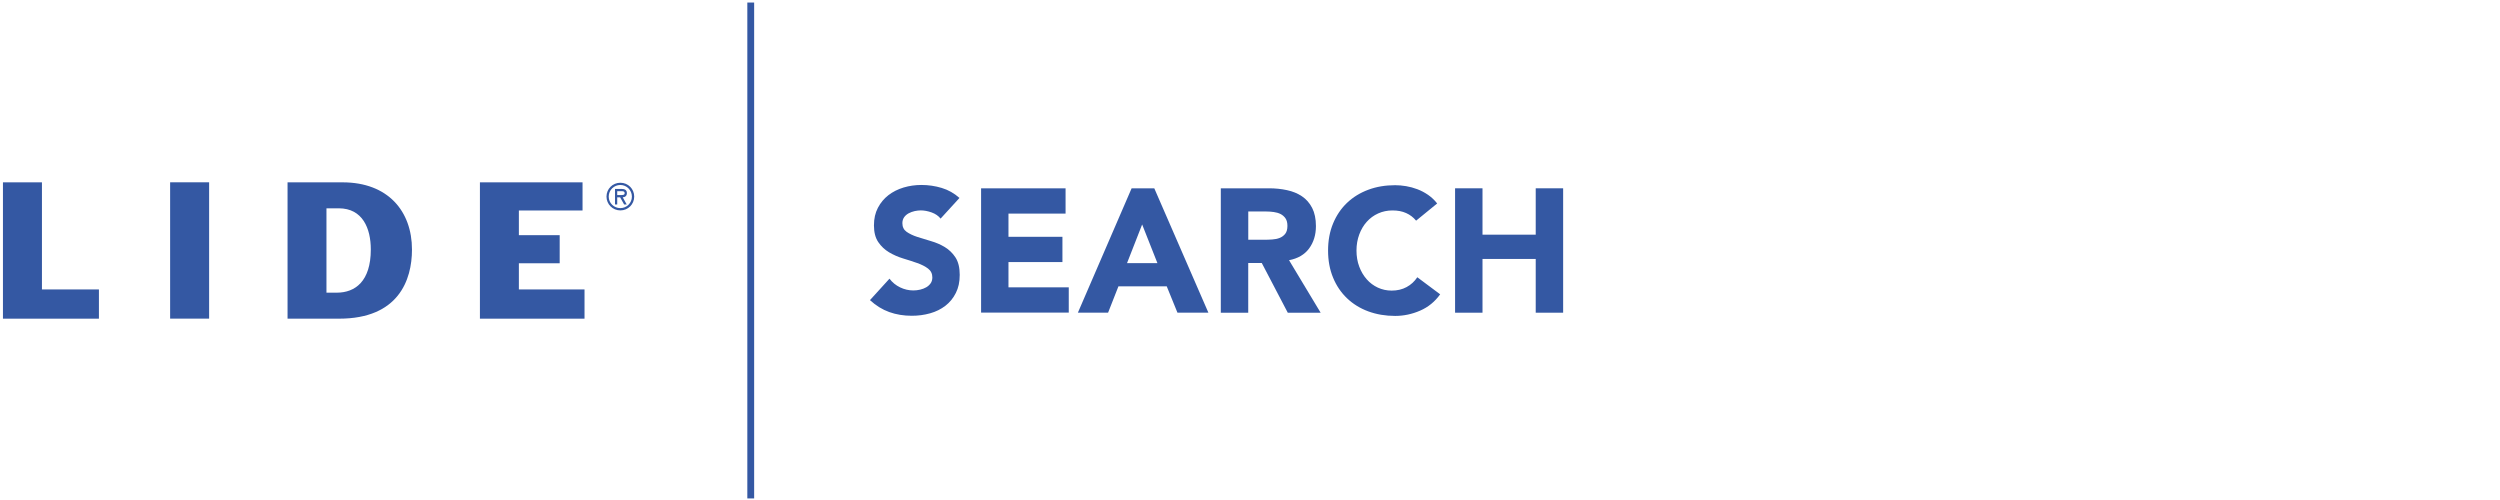
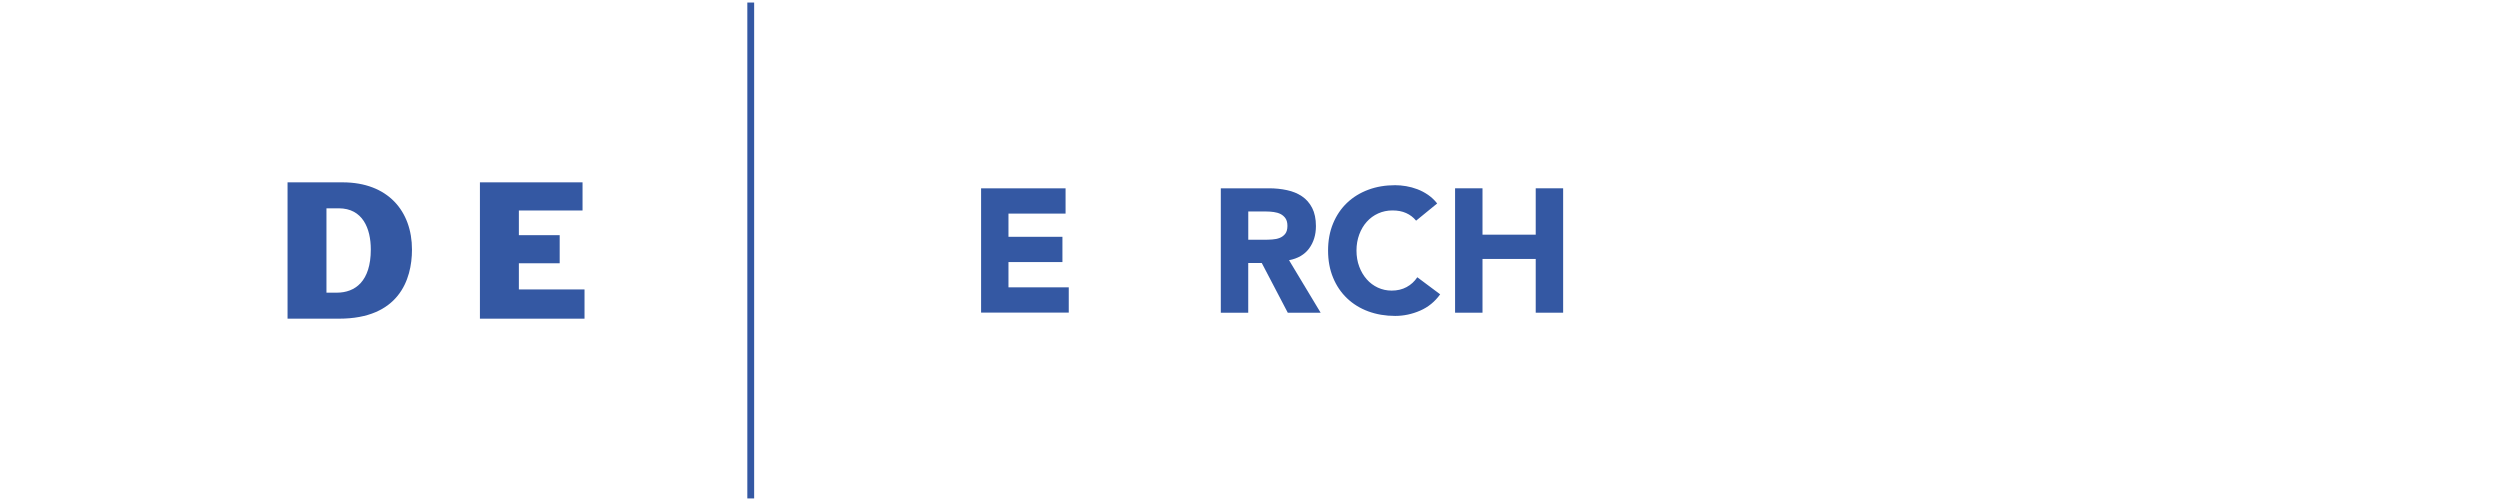
<svg xmlns="http://www.w3.org/2000/svg" width="250" height="50" viewBox="0 0 250 50" fill="none">
-   <path d="M0.295 18.234H4.194V28.944H9.892V31.867H0.295V18.234Z" fill="#3458A3" />
-   <path d="M17.013 18.23H20.912V31.863H17.013V18.23Z" fill="#3458A3" />
  <path d="M32.65 20.831H33.872C36.271 20.831 37.081 22.851 37.081 24.944C37.081 28.138 35.513 29.267 33.674 29.267H32.646V20.831H32.65ZM28.755 31.867H33.912C39.844 31.867 41.198 28.009 41.198 24.96C41.198 21.117 38.799 18.234 34.255 18.234H28.755V31.867Z" fill="#3458A3" />
  <path d="M47.992 18.234H58.254V21.049H51.887V23.517H55.968V26.327H51.887V28.944H58.452V31.867H47.992V18.234Z" fill="#3458A3" />
-   <path d="M60.649 19.659C60.649 18.888 61.262 18.275 62.036 18.275C62.811 18.275 63.42 18.888 63.42 19.659C63.42 20.429 62.807 21.041 62.036 21.041C61.266 21.041 60.649 20.425 60.649 19.659ZM60.871 19.659C60.871 20.308 61.399 20.812 62.032 20.812C62.666 20.812 63.19 20.304 63.19 19.659C63.19 19.013 62.661 18.497 62.032 18.497C61.403 18.497 60.871 19.001 60.871 19.659ZM62.666 20.445H62.411L62.012 19.731H61.722V20.445H61.5V18.892H62.154C62.432 18.892 62.69 18.977 62.69 19.308C62.69 19.61 62.484 19.719 62.274 19.731L62.67 20.445H62.666ZM61.722 19.118V19.505H61.96C62.174 19.505 62.464 19.538 62.464 19.328C62.464 19.118 62.299 19.118 62.113 19.118H61.726H61.722Z" fill="#3458A3" />
-   <path d="M94.065 21.867C93.843 21.585 93.54 21.379 93.161 21.242C92.782 21.109 92.419 21.04 92.081 21.04C91.883 21.04 91.677 21.065 91.468 21.109C91.258 21.157 91.057 21.23 90.871 21.327C90.686 21.427 90.532 21.557 90.415 21.722C90.299 21.887 90.238 22.085 90.238 22.319C90.238 22.694 90.379 22.98 90.661 23.182C90.944 23.379 91.299 23.552 91.726 23.69C92.153 23.831 92.613 23.972 93.105 24.113C93.597 24.254 94.057 24.452 94.484 24.71C94.911 24.968 95.266 25.315 95.549 25.746C95.831 26.182 95.972 26.758 95.972 27.484C95.972 28.21 95.843 28.778 95.585 29.294C95.327 29.811 94.98 30.238 94.54 30.577C94.101 30.915 93.593 31.169 93.012 31.331C92.432 31.496 91.819 31.577 91.177 31.577C90.371 31.577 89.621 31.456 88.927 31.206C88.238 30.96 87.593 30.561 86.996 30.012L88.948 27.867C89.23 28.242 89.585 28.532 90.012 28.738C90.44 28.944 90.883 29.044 91.339 29.044C91.561 29.044 91.786 29.016 92.016 28.964C92.246 28.911 92.448 28.831 92.629 28.726C92.811 28.621 92.956 28.484 93.069 28.323C93.182 28.157 93.234 27.964 93.234 27.742C93.234 27.367 93.089 27.073 92.802 26.855C92.516 26.637 92.153 26.456 91.722 26.303C91.29 26.149 90.819 26 90.315 25.847C89.811 25.694 89.343 25.488 88.907 25.23C88.476 24.972 88.113 24.633 87.827 24.21C87.54 23.786 87.395 23.23 87.395 22.54C87.395 21.851 87.528 21.286 87.79 20.782C88.052 20.278 88.403 19.859 88.843 19.516C89.282 19.177 89.79 18.924 90.363 18.75C90.936 18.581 91.528 18.496 92.137 18.496C92.839 18.496 93.52 18.597 94.174 18.794C94.831 18.992 95.419 19.327 95.948 19.794L94.069 21.851L94.065 21.867Z" fill="#3458A3" />
  <path d="M98.106 18.83H106.557V21.359H100.847V23.677H106.243V26.205H100.847V28.734H106.876V31.262H98.109V18.822L98.106 18.83Z" fill="#3458A3" />
-   <path d="M113.162 18.83H115.428L120.84 31.27H117.747L116.674 28.633H111.844L110.807 31.27H107.787L113.162 18.83ZM114.215 22.447L112.702 26.314H115.743L114.215 22.447Z" fill="#3458A3" />
  <path d="M122.085 18.83H126.9C127.533 18.83 128.133 18.891 128.702 19.016C129.271 19.137 129.767 19.342 130.194 19.628C130.621 19.915 130.96 20.302 131.214 20.79C131.464 21.278 131.593 21.883 131.593 22.608C131.593 23.487 131.363 24.233 130.908 24.85C130.452 25.463 129.783 25.854 128.904 26.02L132.065 31.274H128.779L126.178 26.302H124.823V31.274H122.081V18.834L122.085 18.83ZM124.827 23.975H126.444C126.69 23.975 126.952 23.967 127.226 23.947C127.5 23.931 127.75 23.878 127.972 23.79C128.194 23.701 128.379 23.564 128.525 23.378C128.67 23.193 128.742 22.927 128.742 22.588C128.742 22.274 128.678 22.02 128.549 21.834C128.42 21.649 128.254 21.503 128.057 21.403C127.859 21.302 127.629 21.237 127.371 21.201C127.113 21.165 126.863 21.149 126.617 21.149H124.827V23.979V23.975Z" fill="#3458A3" />
  <path d="M141.605 22.06C141.335 21.733 141.004 21.479 140.613 21.306C140.222 21.128 139.766 21.044 139.25 21.044C138.734 21.044 138.258 21.145 137.819 21.342C137.379 21.54 137 21.818 136.678 22.177C136.355 22.536 136.105 22.959 135.924 23.451C135.742 23.943 135.649 24.475 135.649 25.052C135.649 25.628 135.738 26.173 135.924 26.661C136.105 27.149 136.355 27.568 136.67 27.927C136.984 28.286 137.359 28.564 137.786 28.762C138.214 28.959 138.674 29.06 139.166 29.06C139.726 29.06 140.226 28.943 140.657 28.709C141.093 28.475 141.448 28.149 141.73 27.725L144.016 29.431C143.488 30.169 142.823 30.713 142.012 31.064C141.206 31.415 140.371 31.592 139.516 31.592C138.545 31.592 137.649 31.439 136.827 31.137C136.008 30.834 135.299 30.395 134.702 29.826C134.105 29.257 133.637 28.568 133.307 27.762C132.972 26.955 132.807 26.052 132.807 25.056C132.807 24.06 132.972 23.157 133.307 22.35C133.641 21.544 134.105 20.854 134.702 20.286C135.299 19.717 136.008 19.282 136.827 18.975C137.645 18.669 138.541 18.52 139.516 18.52C139.867 18.52 140.234 18.552 140.613 18.616C140.992 18.681 141.367 18.782 141.738 18.923C142.109 19.064 142.46 19.249 142.803 19.483C143.141 19.717 143.448 20.003 143.718 20.346L141.609 22.068L141.605 22.06Z" fill="#3458A3" />
  <path d="M145.508 18.83H148.25V23.467H153.572V18.83H156.314V31.27H153.572V25.895H148.25V31.27H145.508V18.83Z" fill="#3458A3" />
  <path d="M75.415 0.254H74.733V49.843H75.415V0.254Z" fill="#3458A3" />
</svg>